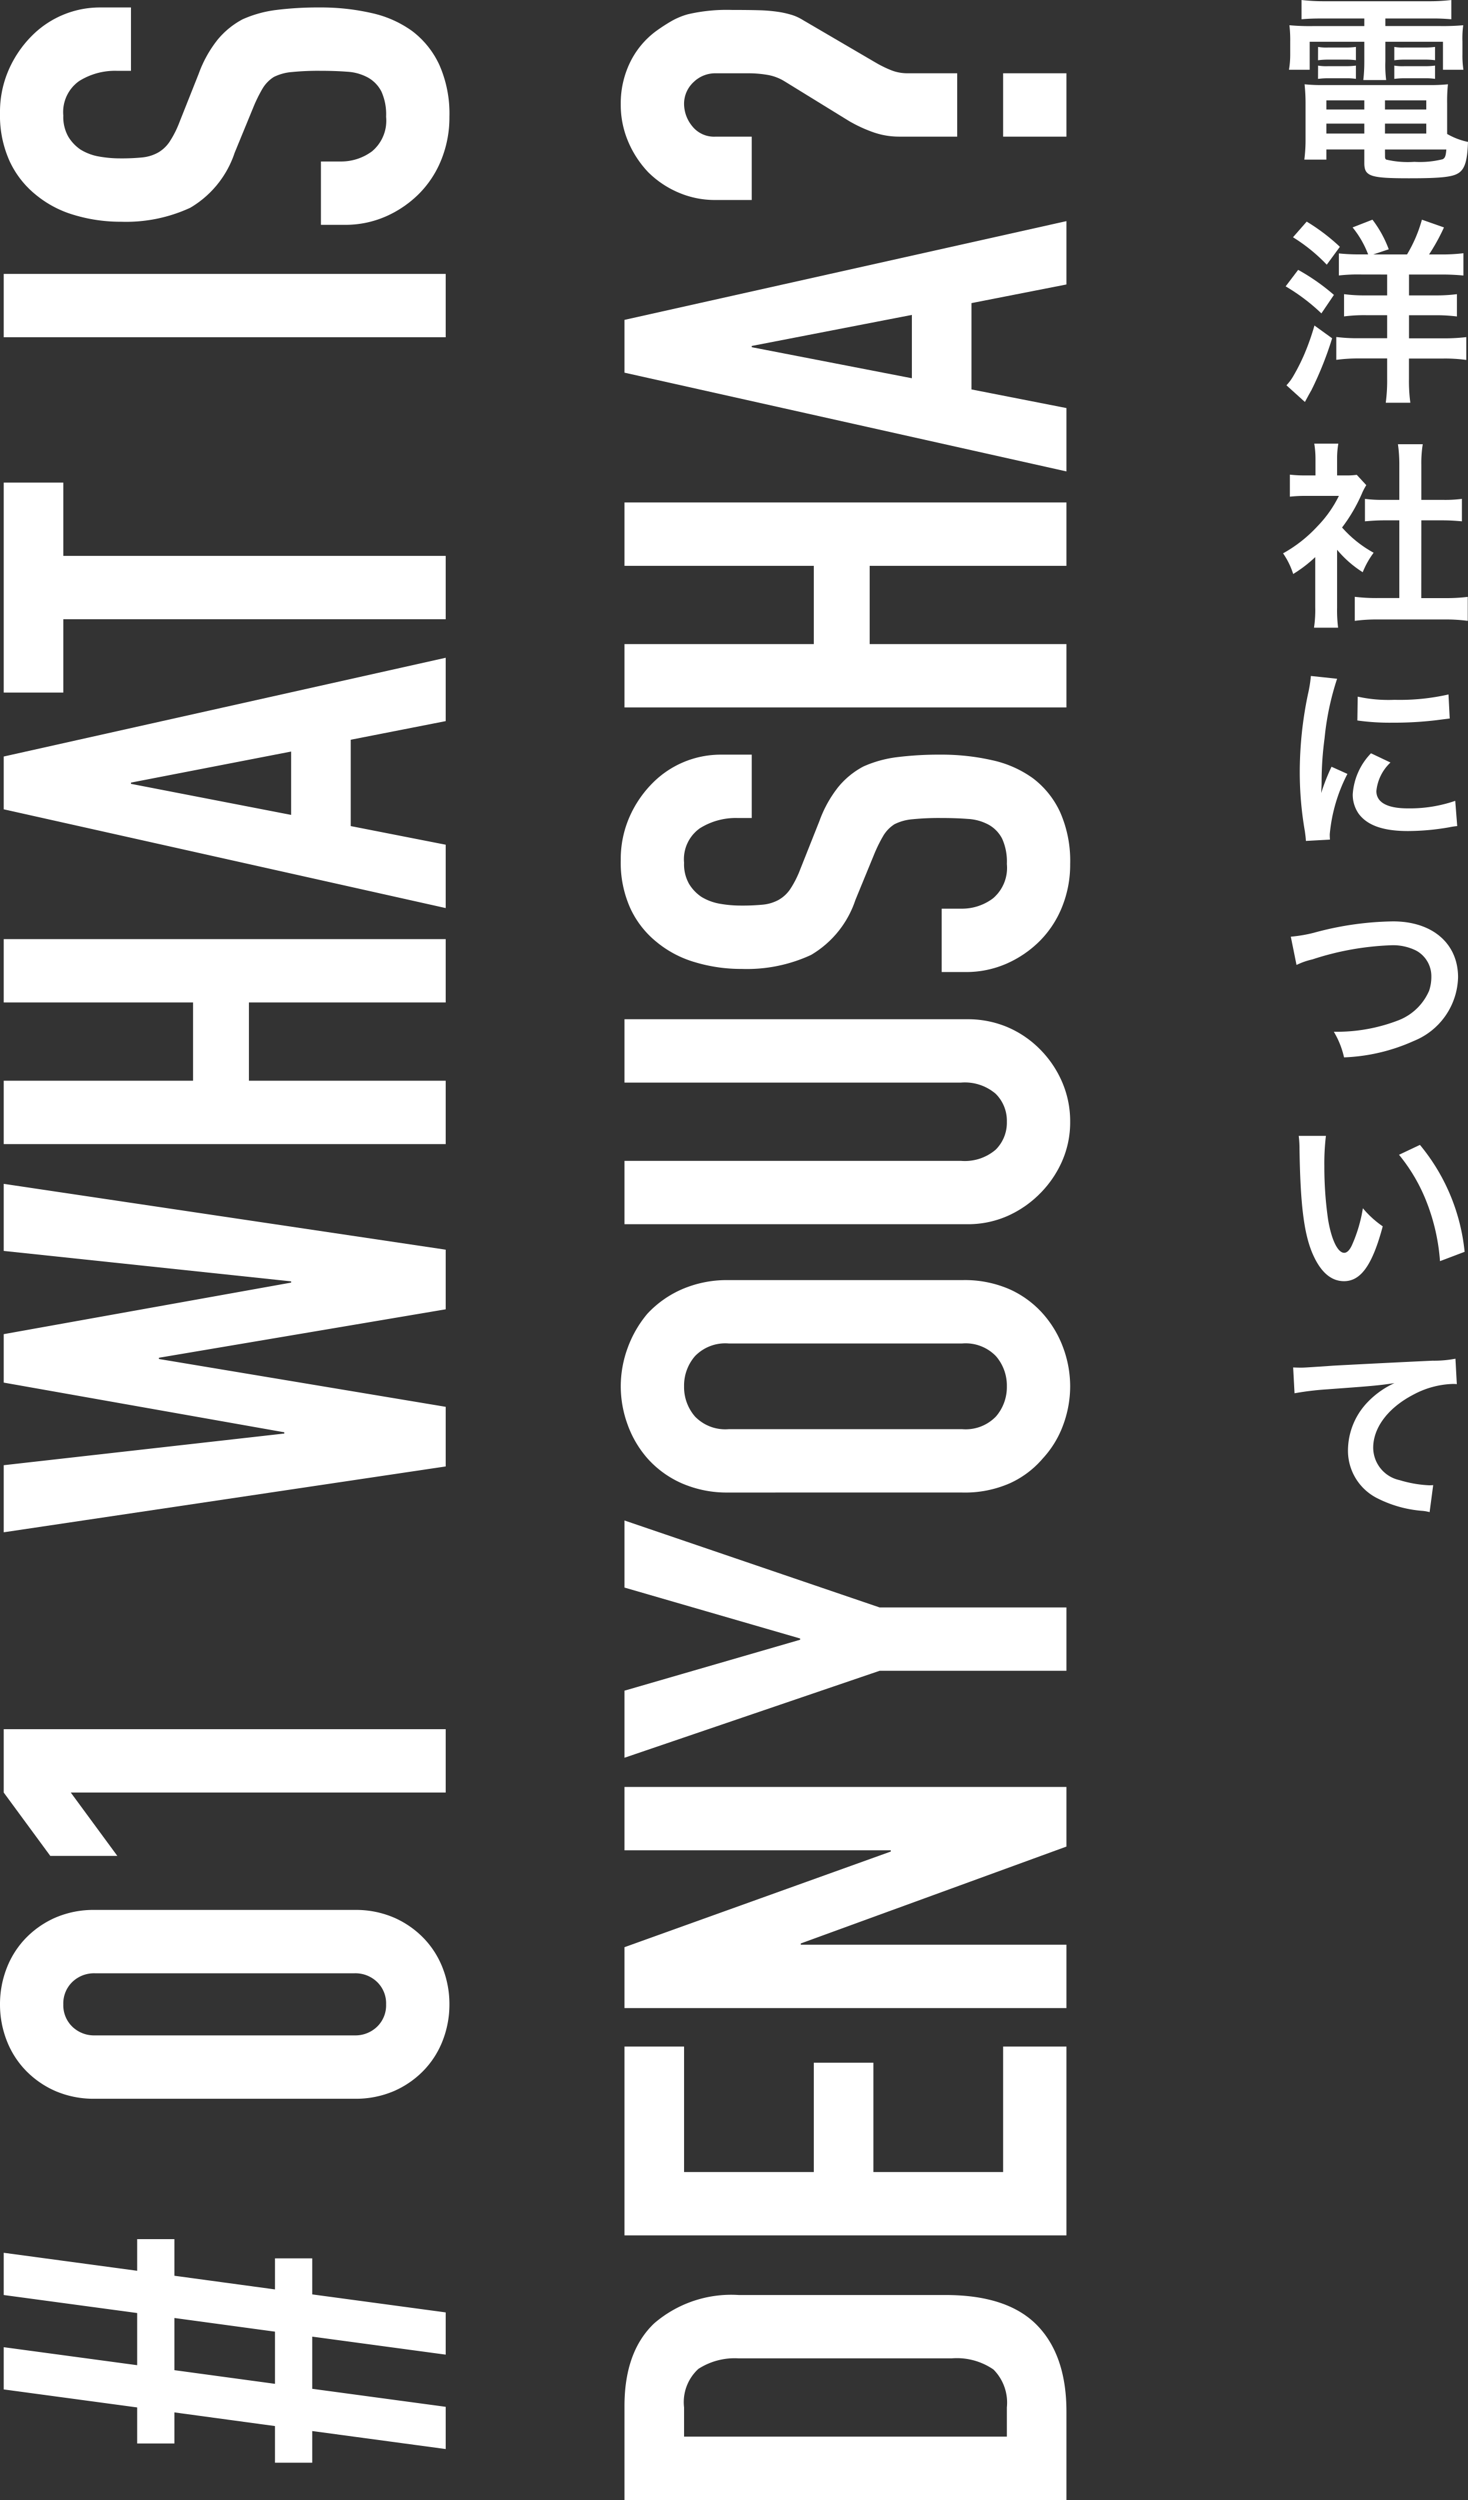
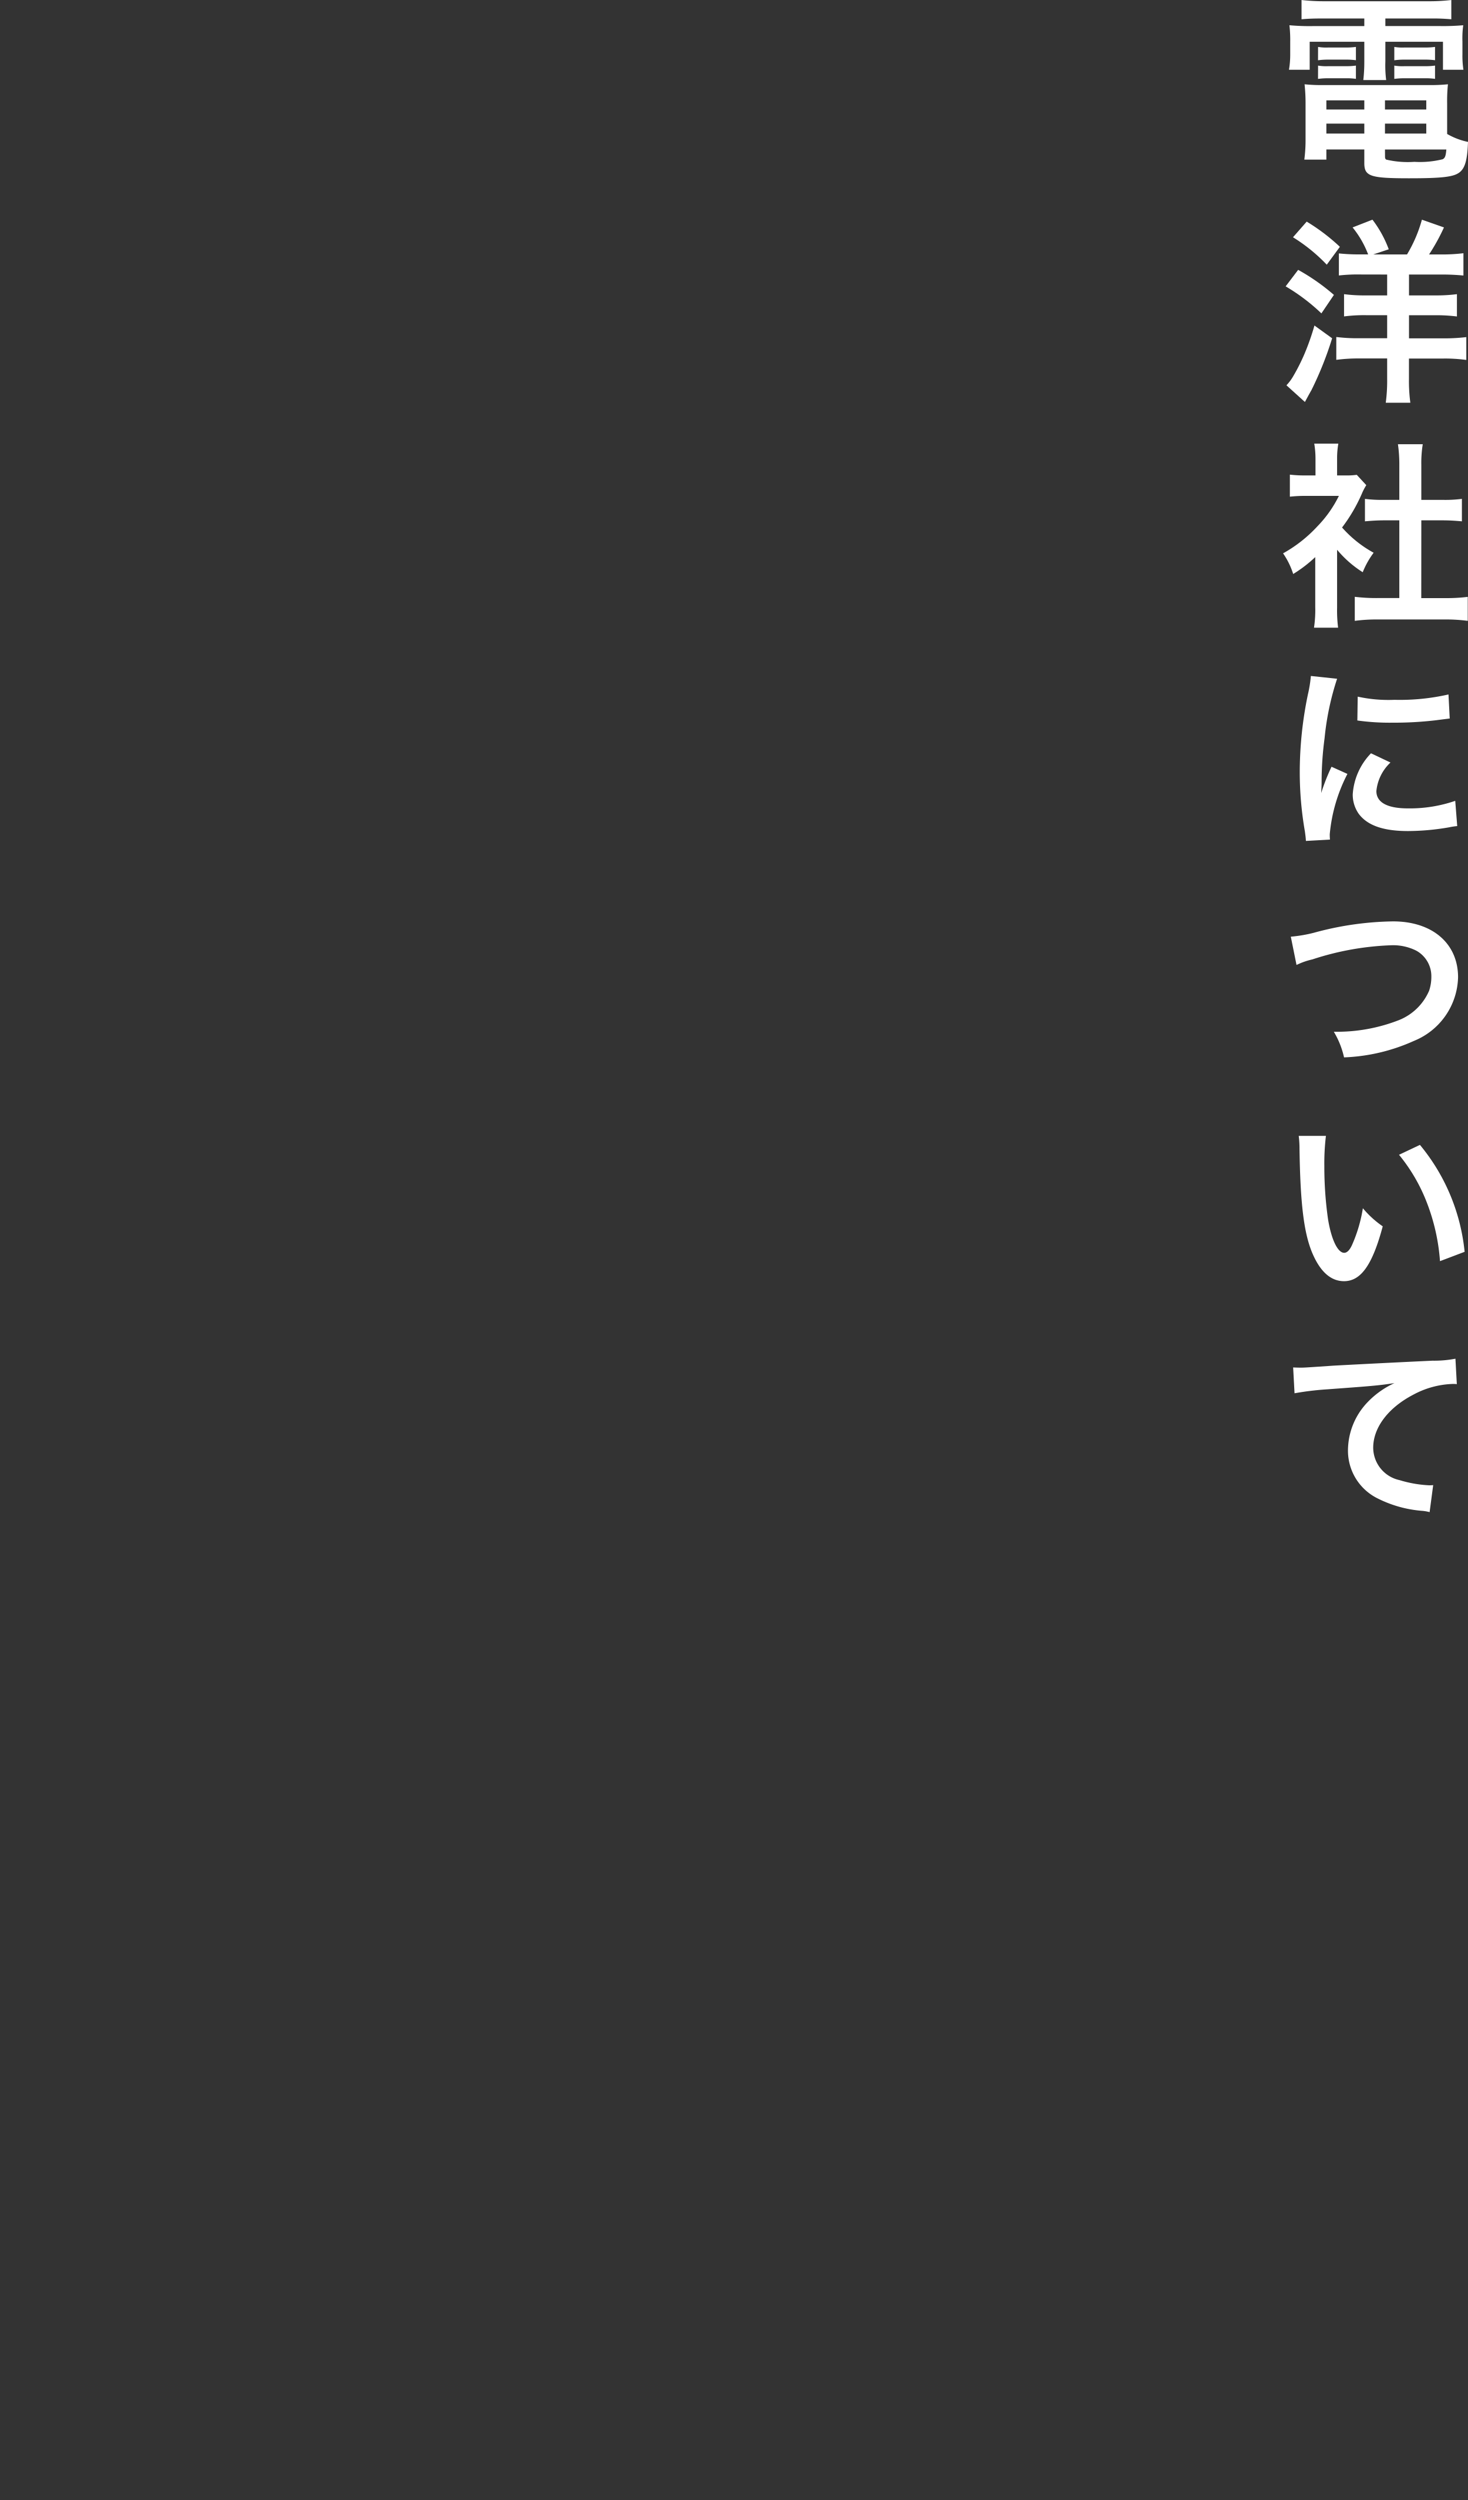
<svg xmlns="http://www.w3.org/2000/svg" width="118.244" height="201.25" viewBox="0 0 118.244 201.25">
  <rect x="0" y="0" width="118.244" height="201.25" fill="#333333" stroke="none" />
  <g id="KV_text_SP" transform="translate(-10938.1 672.2)">
-     <path id="パス_3290" data-name="パス 3290" d="M-190.35,0l1.45-10.75h-4.2L-194.55,0h-3.4l1.45-10.75h-2.55v-3h2.95l1.1-8.1h-2.5v-3h2.9l1.45-10.75h3.4l-1.45,10.75h4.2l1.45-10.75h3.4l-1.45,10.75h2.55v3H-184l-1.1,8.1h2.5v3h-2.9L-186.95,0Zm1.85-13.75,1.1-8.1h-4.2l-1.1,8.1Zm18.75-14.5a7.775,7.775,0,0,1,.625-3.2,7.488,7.488,0,0,1,1.675-2.4,7.206,7.206,0,0,1,2.425-1.525,7.992,7.992,0,0,1,2.875-.525,7.992,7.992,0,0,1,2.875.525,7.206,7.206,0,0,1,2.425,1.525,7.488,7.488,0,0,1,1.675,2.4,7.775,7.775,0,0,1,.625,3.2v20.9a7.775,7.775,0,0,1-.625,3.2,7.488,7.488,0,0,1-1.675,2.4,7.206,7.206,0,0,1-2.425,1.525A7.992,7.992,0,0,1-162.15.3a7.992,7.992,0,0,1-2.875-.525A7.206,7.206,0,0,1-167.45-1.75a7.488,7.488,0,0,1-1.675-2.4,7.775,7.775,0,0,1-.625-3.2Zm5.1,20.9a2.522,2.522,0,0,0,.7,1.825,2.392,2.392,0,0,0,1.8.725,2.392,2.392,0,0,0,1.8-.725,2.522,2.522,0,0,0,.7-1.825v-20.9a2.522,2.522,0,0,0-.7-1.825,2.392,2.392,0,0,0-1.8-.725,2.392,2.392,0,0,0-1.8.725,2.522,2.522,0,0,0-.7,1.825ZM-145.1,0V-30.2l-5.1,3.75v-5.4l5.1-3.75h5.1V0Zm49-35.6L-101.4,0h-4.8l-3.9-23.1h-.1L-114.05,0h-4.8l-5.3-35.6h5.4L-116.2-13h.1l4-22.6h3.9l4.15,23.15h.1l2.45-23.15ZM-92.9,0V-35.6h5.1v15.25h6.3V-35.6h5.1V0h-5.1V-15.85h-6.3V0Zm31.6-12.45-2.5-12.9h-.1l-2.5,12.9ZM-73.9,0l7.95-35.6h4.25L-53.75,0h-5.1l-1.5-7.65H-67.3L-68.8,0Zm23.25,0V-30.8h-5.9v-4.8h16.9v4.8h-5.9V0Zm22.7,0V-35.6h5.1V0ZM-1.4-25.35H-6.5V-26.5a5.445,5.445,0,0,0-.825-3.025A3.051,3.051,0,0,0-10.1-30.8a3.209,3.209,0,0,0-1.7.4,3.353,3.353,0,0,0-1.05,1,4.229,4.229,0,0,0-.55,1.475,9.63,9.63,0,0,0-.15,1.725,16.905,16.905,0,0,0,.075,1.75A3.322,3.322,0,0,0-13.1-23.2a2.78,2.78,0,0,0,.875.95,8.038,8.038,0,0,0,1.575.8l3.9,1.55A9.67,9.67,0,0,1-4-18.375,6.593,6.593,0,0,1-2.35-16.35a9.466,9.466,0,0,1,.75,2.725,26.966,26.966,0,0,1,.2,3.475,18.323,18.323,0,0,1-.45,4.175A8.8,8.8,0,0,1-3.3-2.7,7.2,7.2,0,0,1-6.05-.5,9.7,9.7,0,0,1-10.2.3a9.079,9.079,0,0,1-3.45-.65,8.206,8.206,0,0,1-2.75-1.8,8.76,8.76,0,0,1-1.825-2.675A8.123,8.123,0,0,1-18.9-8.15v-1.9h5.1v1.6a4.166,4.166,0,0,0,.825,2.525A3.214,3.214,0,0,0-10.2-4.8a4.475,4.475,0,0,0,2.025-.375A2.692,2.692,0,0,0-7.05-6.25a3.948,3.948,0,0,0,.475-1.675Q-6.5-8.9-6.5-10.1a21.552,21.552,0,0,0-.1-2.3A3.958,3.958,0,0,0-7-13.85a2.811,2.811,0,0,0-.925-.9A11.853,11.853,0,0,0-9.45-15.5L-13.1-17a8.084,8.084,0,0,1-4.425-3.575A12.3,12.3,0,0,1-18.65-26.15a12.933,12.933,0,0,1,.55-3.8,8.643,8.643,0,0,1,1.65-3.1,7.562,7.562,0,0,1,2.675-2.075A8.928,8.928,0,0,1-9.9-35.9a8.461,8.461,0,0,1,3.475.7A8.951,8.951,0,0,1-3.7-33.35a7.725,7.725,0,0,1,2.3,5.5ZM-202.05,50V14.4h7.55q4.4,0,6.675,2.4a9.5,9.5,0,0,1,2.275,6.8V40.25q0,5-2.425,7.375T-194.95,50Zm5.1-30.8v26h2.35a3.783,3.783,0,0,0,3.05-1.075,5.2,5.2,0,0,0,.9-3.375V23.6a5.387,5.387,0,0,0-.85-3.25,3.629,3.629,0,0,0-3.1-1.15Zm16.2,30.8V14.4h15.2v4.8h-10.1V29.65h8.8v4.8h-8.8V44.9h10.1V50Zm18.3,0V14.4h4.9l7.7,21.45h.1V14.4h5.1V50h-4.8l-7.8-21.4h-.1V50Zm27.15,0V34.95l-7-20.55h5.4l4.1,14.15h.1l4.1-14.15h5.4l-7,20.55V50Zm14.35-27.2a9.1,9.1,0,0,1,.75-3.8,8.03,8.03,0,0,1,2-2.75,8.455,8.455,0,0,1,2.725-1.6,9.006,9.006,0,0,1,3.075-.55,9.006,9.006,0,0,1,3.075.55,9.064,9.064,0,0,1,2.775,1.6A8.372,8.372,0,0,1-104.6,19a9.1,9.1,0,0,1,.75,3.8V41.6a9.013,9.013,0,0,1-.75,3.85,7.943,7.943,0,0,1-1.95,2.65,8.574,8.574,0,0,1-2.775,1.65,9.006,9.006,0,0,1-3.075.55,9.006,9.006,0,0,1-3.075-.55A8.023,8.023,0,0,1-118.2,48.1a7.633,7.633,0,0,1-2-2.65,9.013,9.013,0,0,1-.75-3.85Zm5.1,18.8a3.39,3.39,0,0,0,1.025,2.725,3.615,3.615,0,0,0,2.425.875,3.615,3.615,0,0,0,2.425-.875A3.39,3.39,0,0,0-108.95,41.6V22.8a3.39,3.39,0,0,0-1.025-2.725A3.615,3.615,0,0,0-112.4,19.2a3.615,3.615,0,0,0-2.425.875A3.39,3.39,0,0,0-115.85,22.8Zm33-27.2V42a8.182,8.182,0,0,1-.625,3.225A8.215,8.215,0,0,1-85.25,47.85a8.485,8.485,0,0,1-2.65,1.8,7.961,7.961,0,0,1-3.2.65,7.785,7.785,0,0,1-3.175-.65,8.571,8.571,0,0,1-2.625-1.8,8.571,8.571,0,0,1-1.8-2.625A7.908,7.908,0,0,1-99.35,42V14.4h5.1V41.5a3.819,3.819,0,0,0,.9,2.8,3.053,3.053,0,0,0,2.25.9,3.053,3.053,0,0,0,2.25-.9,3.819,3.819,0,0,0,.9-2.8V14.4Zm21.3,10.25h-5.1V23.5a5.445,5.445,0,0,0-.825-3.025A3.051,3.051,0,0,0-70.25,19.2a3.209,3.209,0,0,0-1.7.4,3.353,3.353,0,0,0-1.05,1,4.229,4.229,0,0,0-.55,1.475A9.63,9.63,0,0,0-73.7,23.8a16.907,16.907,0,0,0,.075,1.75,3.322,3.322,0,0,0,.375,1.25,2.78,2.78,0,0,0,.875.95,8.039,8.039,0,0,0,1.575.8l3.9,1.55a9.67,9.67,0,0,1,2.75,1.525A6.593,6.593,0,0,1-62.5,33.65a9.466,9.466,0,0,1,.75,2.725,26.966,26.966,0,0,1,.2,3.475A18.323,18.323,0,0,1-62,44.025,8.8,8.8,0,0,1-63.45,47.3a7.2,7.2,0,0,1-2.75,2.2,9.7,9.7,0,0,1-4.15.8,9.079,9.079,0,0,1-3.45-.65,8.206,8.206,0,0,1-2.75-1.8,8.76,8.76,0,0,1-1.825-2.675,8.123,8.123,0,0,1-.675-3.325v-1.9h5.1v1.6a4.166,4.166,0,0,0,.825,2.525A3.214,3.214,0,0,0-70.35,45.2a4.475,4.475,0,0,0,2.025-.375A2.692,2.692,0,0,0-67.2,43.75a3.948,3.948,0,0,0,.475-1.675q.075-.975.075-2.175a21.55,21.55,0,0,0-.1-2.3,3.958,3.958,0,0,0-.4-1.45,2.811,2.811,0,0,0-.925-.9A11.853,11.853,0,0,0-69.6,34.5L-73.25,33a8.084,8.084,0,0,1-4.425-3.575A12.3,12.3,0,0,1-78.8,23.85a12.934,12.934,0,0,1,.55-3.8,8.644,8.644,0,0,1,1.65-3.1,7.562,7.562,0,0,1,2.675-2.075A8.928,8.928,0,0,1-70.05,14.1a8.461,8.461,0,0,1,3.475.7,8.952,8.952,0,0,1,2.725,1.85,7.725,7.725,0,0,1,2.3,5.5ZM-57.75,50V14.4h5.1V29.65h6.3V14.4h5.1V50h-5.1V34.15h-6.3V50Zm31.6-12.45-2.5-12.9h-.1l-2.5,12.9ZM-38.75,50l7.95-35.6h4.25L-18.6,50h-5.1l-1.5-7.65h-6.95L-33.65,50ZM-16.9,24.65V21.7a7.411,7.411,0,0,1,.6-2.95,7.741,7.741,0,0,1,1.65-2.45,8.2,8.2,0,0,1,2.45-1.6,7.535,7.535,0,0,1,3-.6,7.543,7.543,0,0,1,3.375.75A6.866,6.866,0,0,1-3.3,16.95a14.539,14.539,0,0,1,.825,1.275A5.842,5.842,0,0,1-1.95,19.5a13.873,13.873,0,0,1,.35,3.55q0,1.3-.025,2.175A12.518,12.518,0,0,1-1.75,26.75,7.627,7.627,0,0,1-2,27.875a3.8,3.8,0,0,1-.4.875l-3.45,5.9a9.241,9.241,0,0,0-.6,1.225A3.534,3.534,0,0,0-6.7,37.2v4h-5.1V36.55a6.311,6.311,0,0,1,.35-2.1,11.411,11.411,0,0,1,.9-1.95l3.2-5.2a3.857,3.857,0,0,0,.525-1.4A9.109,9.109,0,0,0-6.7,24.4V21.75a2.5,2.5,0,0,0-.725-1.8A2.374,2.374,0,0,0-9.2,19.2a2.853,2.853,0,0,0-1.75.65,2.245,2.245,0,0,0-.85,1.9v2.9ZM-11.8,50V44.9h5.1V50Z" transform="translate(10974 -673) rotate(-90)" fill="#fff" />
    <path id="パス_3289" data-name="パス 3289" d="M9.992,2.288V2.9H5.928A17.885,17.885,0,0,1,3.96,2.832a10.246,10.246,0,0,1,.064,1.312V5.152a7.393,7.393,0,0,1-.1,1.264H5.592V4.16h4.4V5.744a12.9,12.9,0,0,1-.08,1.5h1.84a9.406,9.406,0,0,1-.064-1.5V4.16h4.64V6.416h1.648a7.4,7.4,0,0,1-.08-1.264V4.144a7.674,7.674,0,0,1,.064-1.312,18.431,18.431,0,0,1-1.984.064H11.688V2.288h3.664A16.25,16.25,0,0,1,17,2.352V.8a14.857,14.857,0,0,1-1.808.1H6.744A15.826,15.826,0,0,1,4.936.8V2.352c.528-.048.976-.064,1.68-.064Zm6.672,6.848a13.2,13.2,0,0,1,.064-1.552,13.813,13.813,0,0,1-1.584.064H6.7a12.943,12.943,0,0,1-1.52-.064,14.4,14.4,0,0,1,.08,1.536v2.944a12.212,12.212,0,0,1-.1,1.584H6.936v-.816H9.992V13.92c0,1.072.464,1.232,3.6,1.232,2.736,0,3.648-.112,4.112-.512.416-.352.592-1.024.64-2.416a5.62,5.62,0,0,1-1.68-.64Zm-5.008,3.7H16.6c-.048.544-.112.688-.3.784a7.57,7.57,0,0,1-2.272.208,7.637,7.637,0,0,1-2.256-.176c-.08-.032-.112-.112-.112-.24ZM9.992,8.88v.736H6.936V8.88Zm1.664,0h3.328v.736H11.656ZM9.992,10.752v.8H6.936v-.8Zm1.664,0h3.328v.8H11.656Zm-5.392-5.1A5.82,5.82,0,0,1,7.1,5.6H8.5a5.576,5.576,0,0,1,.816.048V4.576a5.427,5.427,0,0,1-.816.048H7.1a3.824,3.824,0,0,1-.832-.048Zm0,1.5A5.82,5.82,0,0,1,7.1,7.1H8.5a5.142,5.142,0,0,1,.816.048V6.08a5.283,5.283,0,0,1-.816.048H7.1a3.824,3.824,0,0,1-.832-.048Zm6.144-1.5A5.667,5.667,0,0,1,13.24,5.6h1.632a5.73,5.73,0,0,1,.816.048V4.576a5.427,5.427,0,0,1-.816.048H13.24a3.746,3.746,0,0,1-.832-.048Zm0,1.5A5.82,5.82,0,0,1,13.24,7.1h1.632a5.283,5.283,0,0,1,.816.048V6.08a5.283,5.283,0,0,1-.816.048H13.24a3.746,3.746,0,0,1-.832-.048ZM11.832,22.9v1.68H10.12a12.518,12.518,0,0,1-1.76-.1v1.792a12.677,12.677,0,0,1,1.76-.1h1.712v1.856H9.592a13.6,13.6,0,0,1-1.856-.1v1.84a13.3,13.3,0,0,1,1.856-.112h2.24V31.3a13.339,13.339,0,0,1-.112,1.92H13.7a13.047,13.047,0,0,1-.112-1.92V29.664h2.7a12.622,12.622,0,0,1,1.92.112v-1.84a14.623,14.623,0,0,1-1.936.1H13.592V26.176h2.1a13.5,13.5,0,0,1,1.76.1V24.48a12.837,12.837,0,0,1-1.76.1h-2.1V22.9h2.544a18.221,18.221,0,0,1,1.84.08V21.184a14.04,14.04,0,0,1-1.792.1h-.976a16.165,16.165,0,0,0,1.2-2.176l-1.776-.624a11.178,11.178,0,0,1-1.2,2.8h-2.72l1.248-.416a9.13,9.13,0,0,0-1.312-2.384l-1.6.624A7.759,7.759,0,0,1,10.3,21.28H9.544a15.223,15.223,0,0,1-1.6-.08v1.776a13.786,13.786,0,0,1,1.792-.08ZM4.248,19.9a13.711,13.711,0,0,1,2.72,2.208l1.056-1.44A15.9,15.9,0,0,0,5.352,18.64Zm-.592,3.952a15.666,15.666,0,0,1,2.88,2.176l1.008-1.488a16.7,16.7,0,0,0-2.88-2.016Zm2.32,3.152a19.807,19.807,0,0,1-.784,2.24,15.969,15.969,0,0,1-.96,1.9,3.841,3.841,0,0,1-.512.672l1.488,1.344c.3-.56.48-.88.512-.928A27.652,27.652,0,0,0,7.4,28.032ZM7.8,45.056a8.782,8.782,0,0,0,2.064,1.808,6.824,6.824,0,0,1,.88-1.568A9.434,9.434,0,0,1,8.2,43.264a13.146,13.146,0,0,0,1.6-2.736,4.448,4.448,0,0,1,.352-.672l-.768-.832a5.829,5.829,0,0,1-.928.048H7.8V37.76a6.82,6.82,0,0,1,.1-1.248H5.96a7.346,7.346,0,0,1,.1,1.216v1.344h-.8a9.769,9.769,0,0,1-1.264-.064v1.776a10.955,10.955,0,0,1,1.344-.064H7.944A9.506,9.506,0,0,1,6.2,43.184a11.035,11.035,0,0,1-2.752,2.16,6.2,6.2,0,0,1,.816,1.664,10.783,10.783,0,0,0,1.776-1.36v4.016a9.572,9.572,0,0,1-.1,1.664H7.88A11.362,11.362,0,0,1,7.8,49.7Zm6.784-2.368h1.7c.56,0,1.056.032,1.568.08V40.96a10.406,10.406,0,0,1-1.568.08h-1.7V38.224A9.38,9.38,0,0,1,14.7,36.56h-2a11.325,11.325,0,0,1,.112,1.664V41.04h-1.2a10.8,10.8,0,0,1-1.568-.08v1.808c.512-.048,1.024-.08,1.568-.08h1.2v6.256H11.064a14.509,14.509,0,0,1-1.84-.1v1.936a12.9,12.9,0,0,1,1.808-.112H16.5a13.138,13.138,0,0,1,1.824.112V48.848a13.724,13.724,0,0,1-1.824.1h-1.92Zm-7.36,25.7c-.016-.208-.016-.336-.016-.432A13.135,13.135,0,0,1,8.632,63.1l-1.28-.576A16.318,16.318,0,0,0,6.52,64.64c.016-.4.032-.528.032-.88a26.714,26.714,0,0,1,.24-3.536A22.059,22.059,0,0,1,7.8,55.44l-2.112-.224a10.47,10.47,0,0,1-.24,1.488,30.717,30.717,0,0,0-.656,6.256,27.908,27.908,0,0,0,.416,4.784c.048.368.064.464.08.752ZM9.432,58.8a18.994,18.994,0,0,0,2.88.176,28.66,28.66,0,0,0,3.424-.192c.768-.1,1.008-.128,1.136-.144l-.1-1.936a17.644,17.644,0,0,1-4.352.432,11.536,11.536,0,0,1-2.96-.256Zm1.1,2.64a5.227,5.227,0,0,0-1.472,3.3,2.68,2.68,0,0,0,.48,1.568c.7.944,1.984,1.392,3.968,1.392a19.731,19.731,0,0,0,3.312-.3,5.348,5.348,0,0,1,.656-.1l-.16-2.032a11.244,11.244,0,0,1-3.808.608c-1.664,0-2.544-.48-2.544-1.392a3.619,3.619,0,0,1,1.136-2.3Zm-6,17.04a5.837,5.837,0,0,1,1.28-.448,22.8,22.8,0,0,1,6.3-1.136,4.17,4.17,0,0,1,2.064.432,2.343,2.343,0,0,1,1.216,2.08,3.528,3.528,0,0,1-.176,1.136,4.432,4.432,0,0,1-2.416,2.368,13.737,13.737,0,0,1-5.264.944A6.935,6.935,0,0,1,8.36,85.92a15.03,15.03,0,0,0,5.632-1.328,5.678,5.678,0,0,0,3.552-5.12c0-2.72-2.064-4.5-5.232-4.5a25.256,25.256,0,0,0-6.368.912,11.437,11.437,0,0,1-1.872.32Zm.176,13.76a7.645,7.645,0,0,1,.064,1.024c.064,4.432.352,6.752,1.008,8.352.64,1.536,1.5,2.32,2.576,2.32,1.36,0,2.288-1.3,3.12-4.416a7.9,7.9,0,0,1-1.6-1.456,11.8,11.8,0,0,1-.848,2.9c-.192.448-.416.688-.656.688-.512,0-1.024-1.024-1.3-2.688a29.942,29.942,0,0,1-.3-4.288A18.6,18.6,0,0,1,6.9,92.24Zm8.08,1.52A13.966,13.966,0,0,1,15.064,97.7a16.22,16.22,0,0,1,1.024,4.624l1.984-.752a15.952,15.952,0,0,0-3.6-8.608Zm-8.416,19.2a23.226,23.226,0,0,1,2.656-.32c3.472-.256,4.1-.3,5.392-.5a7.052,7.052,0,0,0-2.224,1.6,5.641,5.641,0,0,0-1.52,3.776,4.281,4.281,0,0,0,2.288,3.856,9.626,9.626,0,0,0,3.744,1.056,3.4,3.4,0,0,1,.544.1l.288-2.176c-.16.016-.3.016-.32.016a9.71,9.71,0,0,1-2.384-.416,2.687,2.687,0,0,1-2.128-2.608c0-1.616,1.2-3.216,3.232-4.272a7.156,7.156,0,0,1,3.168-.864,2.478,2.478,0,0,1,.336.016l-.112-2.048a9.034,9.034,0,0,1-1.84.16c-4.432.208-7.088.352-7.984.4-2.352.16-2.352.16-2.64.16-.08,0-.256,0-.608-.016Z" transform="translate(11038 -673)" fill="#fff" />
  </g>
</svg>